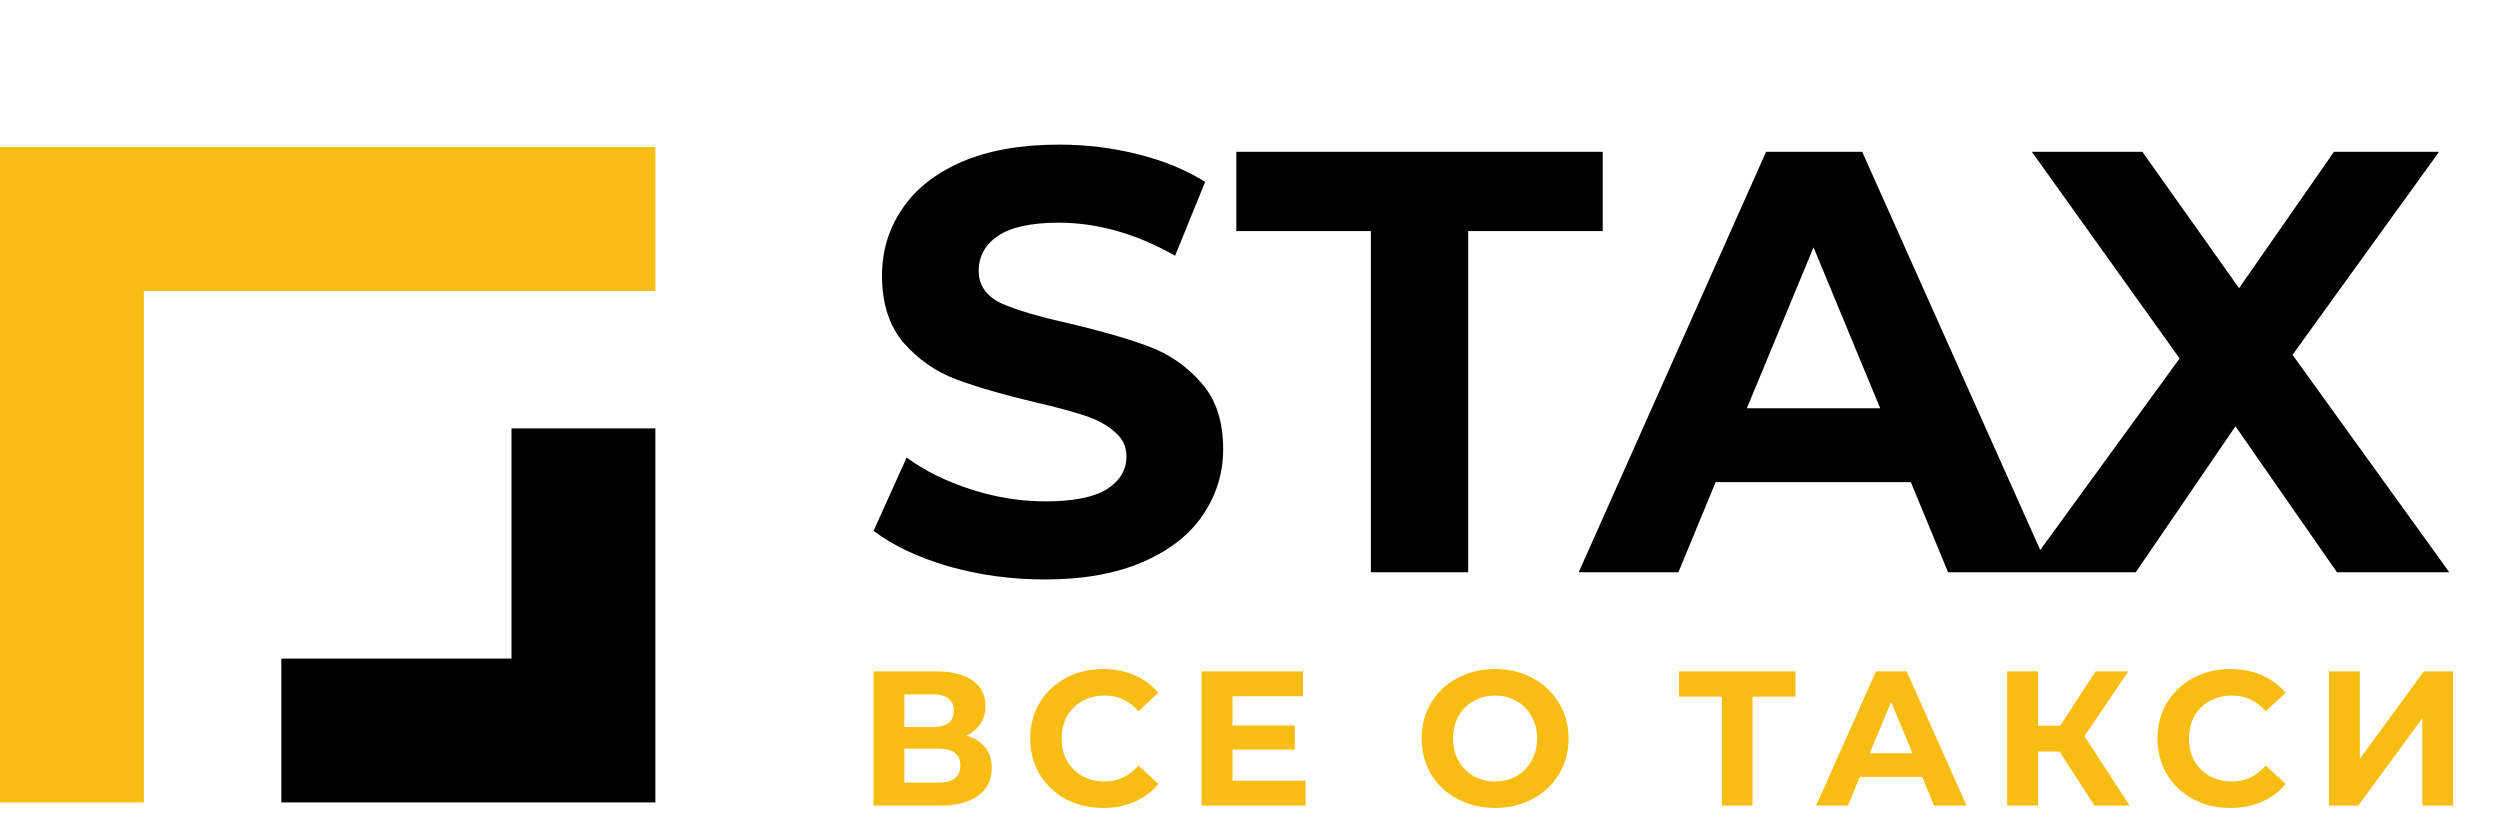
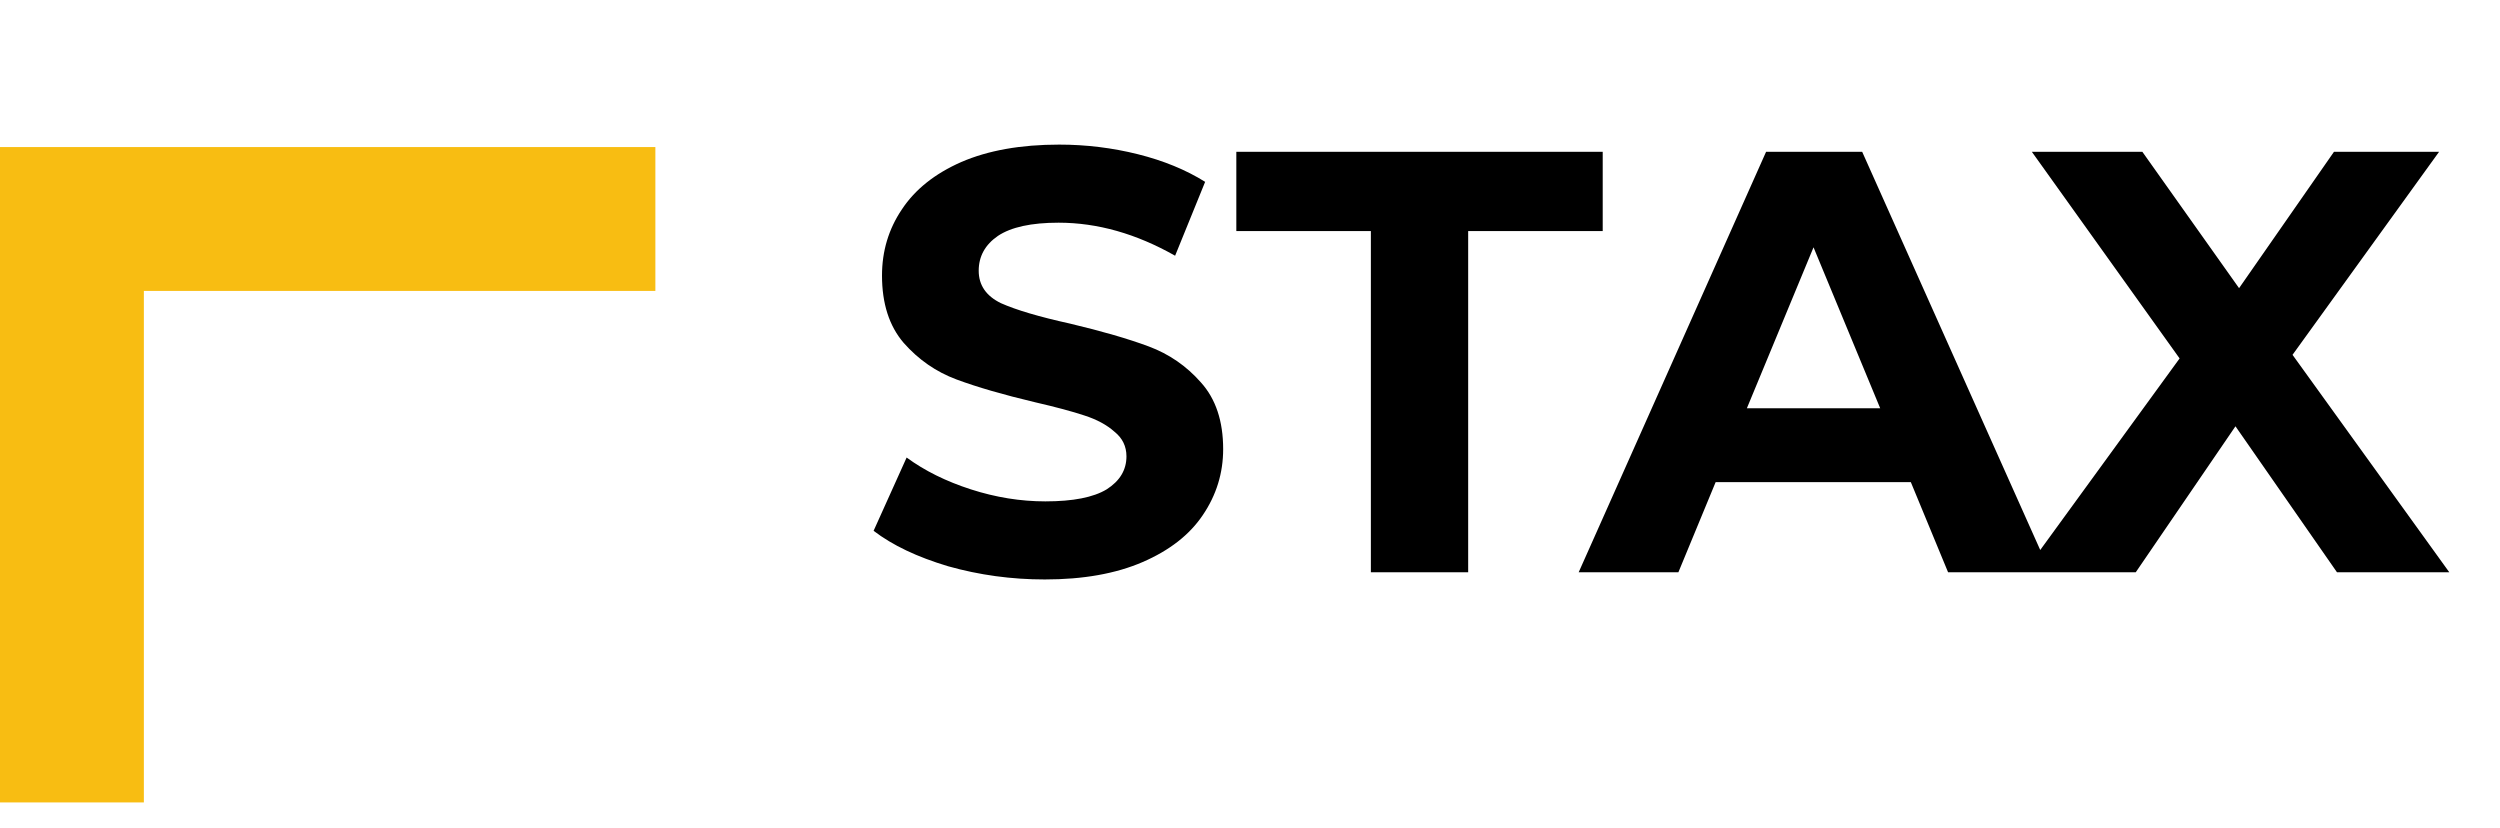
<svg xmlns="http://www.w3.org/2000/svg" width="782" height="259" viewBox="0 0 782 259" fill="none">
  <path d="M326.805 181.255C316.409 181.255 306.327 179.877 296.557 177.121C286.913 174.24 279.147 170.546 273.261 166.037L283.594 143.116C289.23 147.249 295.931 150.568 303.696 153.073C311.462 155.578 319.227 156.831 326.993 156.831C335.635 156.831 342.023 155.578 346.156 153.073C350.289 150.443 352.356 146.999 352.356 142.74C352.356 139.609 351.103 137.041 348.598 135.037C346.219 132.908 343.087 131.217 339.205 129.965C335.447 128.712 330.312 127.334 323.799 125.831C313.779 123.452 305.575 121.072 299.187 118.692C292.8 116.312 287.289 112.492 282.654 107.232C278.145 101.971 275.891 94.957 275.891 86.19C275.891 78.549 277.957 71.661 282.091 65.523C286.224 59.261 292.424 54.314 300.69 50.681C309.082 47.049 319.29 45.233 331.314 45.233C339.706 45.233 347.91 46.235 355.926 48.239C363.942 50.243 370.956 53.124 376.968 56.881L367.574 79.99C355.425 73.101 343.275 69.657 331.126 69.657C322.609 69.657 316.284 71.034 312.151 73.79C308.143 76.546 306.139 80.178 306.139 84.687C306.139 89.196 308.456 92.578 313.09 94.832C317.85 96.961 325.051 99.091 334.696 101.22C344.716 103.599 352.92 105.979 359.307 108.359C365.695 110.739 371.143 114.496 375.652 119.631C380.287 124.767 382.604 131.718 382.604 140.486C382.604 148.001 380.475 154.889 376.216 161.152C372.083 167.289 365.82 172.174 357.429 175.806C349.037 179.438 338.829 181.255 326.805 181.255ZM428.808 72.287H386.724V47.487H501.328V72.287H459.244V179H428.808V72.287ZM597.709 150.819H536.65L525.001 179H493.814L552.431 47.487H582.491L641.296 179H609.357L597.709 150.819ZM588.127 127.71L567.273 77.36L546.419 127.71H588.127ZM731.005 179L699.254 133.346L668.067 179H633.122L681.781 112.116L635.564 47.487H670.133L700.381 90.135L730.065 47.487H762.943L717.102 110.989L766.137 179H731.005Z" fill="black" />
-   <path d="M302.32 230.1C304.88 230.86 306.84 232.1 308.2 233.82C309.56 235.54 310.24 237.66 310.24 240.18C310.24 243.9 308.82 246.8 305.98 248.88C303.18 250.96 299.16 252 293.92 252H273.22V210H292.78C297.66 210 301.46 210.94 304.18 212.82C306.9 214.7 308.26 217.38 308.26 220.86C308.26 222.94 307.74 224.78 306.7 226.38C305.66 227.94 304.2 229.18 302.32 230.1ZM282.88 227.4H291.94C294.06 227.4 295.66 226.98 296.74 226.14C297.82 225.26 298.36 223.98 298.36 222.3C298.36 220.66 297.8 219.4 296.68 218.52C295.6 217.64 294.02 217.2 291.94 217.2H282.88V227.4ZM293.56 244.8C298.12 244.8 300.4 243 300.4 239.4C300.4 235.92 298.12 234.18 293.56 234.18H282.88V244.8H293.56ZM344.987 252.72C340.707 252.72 336.827 251.8 333.347 249.96C329.907 248.08 327.187 245.5 325.187 242.22C323.227 238.9 322.247 235.16 322.247 231C322.247 226.84 323.227 223.12 325.187 219.84C327.187 216.52 329.907 213.94 333.347 212.1C336.827 210.22 340.727 209.28 345.047 209.28C348.687 209.28 351.967 209.92 354.887 211.2C357.847 212.48 360.327 214.32 362.327 216.72L356.087 222.48C353.247 219.2 349.727 217.56 345.527 217.56C342.927 217.56 340.607 218.14 338.567 219.3C336.527 220.42 334.927 222 333.767 224.04C332.647 226.08 332.087 228.4 332.087 231C332.087 233.6 332.647 235.92 333.767 237.96C334.927 240 336.527 241.6 338.567 242.76C340.607 243.88 342.927 244.44 345.527 244.44C349.727 244.44 353.247 242.78 356.087 239.46L362.327 245.22C360.327 247.66 357.847 249.52 354.887 250.8C351.927 252.08 348.627 252.72 344.987 252.72ZM408.382 244.2V252H375.862V210H407.602V217.8H385.522V226.92H405.022V234.48H385.522V244.2H408.382ZM467.665 252.72C463.305 252.72 459.365 251.78 455.845 249.9C452.365 248.02 449.625 245.44 447.625 242.16C445.665 238.84 444.685 235.12 444.685 231C444.685 226.88 445.665 223.18 447.625 219.9C449.625 216.58 452.365 213.98 455.845 212.1C459.365 210.22 463.305 209.28 467.665 209.28C472.025 209.28 475.945 210.22 479.425 212.1C482.905 213.98 485.645 216.58 487.645 219.9C489.645 223.18 490.645 226.88 490.645 231C490.645 235.12 489.645 238.84 487.645 242.16C485.645 245.44 482.905 248.02 479.425 249.9C475.945 251.78 472.025 252.72 467.665 252.72ZM467.665 244.44C470.145 244.44 472.385 243.88 474.385 242.76C476.385 241.6 477.945 240 479.065 237.96C480.225 235.92 480.805 233.6 480.805 231C480.805 228.4 480.225 226.08 479.065 224.04C477.945 222 476.385 220.42 474.385 219.3C472.385 218.14 470.145 217.56 467.665 217.56C465.185 217.56 462.945 218.14 460.945 219.3C458.945 220.42 457.365 222 456.205 224.04C455.085 226.08 454.525 228.4 454.525 231C454.525 233.6 455.085 235.92 456.205 237.96C457.365 240 458.945 241.6 460.945 242.76C462.945 243.88 465.185 244.44 467.665 244.44ZM561.625 217.92H548.185V252H538.585V217.92H525.205V210H561.625V217.92ZM601.259 243H581.759L578.039 252H568.079L586.799 210H596.399L615.179 252H604.979L601.259 243ZM598.199 235.62L591.539 219.54L584.879 235.62H598.199ZM644.209 235.08H637.489V252H627.829V210H637.489V226.98H644.449L655.489 210H665.749L652.009 230.28L666.169 252H655.129L644.209 235.08ZM697.607 252.72C693.327 252.72 689.447 251.8 685.967 249.96C682.527 248.08 679.807 245.5 677.807 242.22C675.847 238.9 674.867 235.16 674.867 231C674.867 226.84 675.847 223.12 677.807 219.84C679.807 216.52 682.527 213.94 685.967 212.1C689.447 210.22 693.347 209.28 697.667 209.28C701.307 209.28 704.587 209.92 707.507 211.2C710.467 212.48 712.947 214.32 714.947 216.72L708.707 222.48C705.867 219.2 702.347 217.56 698.147 217.56C695.547 217.56 693.227 218.14 691.187 219.3C689.147 220.42 687.547 222 686.387 224.04C685.267 226.08 684.707 228.4 684.707 231C684.707 233.6 685.267 235.92 686.387 237.96C687.547 240 689.147 241.6 691.187 242.76C693.227 243.88 695.547 244.44 698.147 244.44C702.347 244.44 705.867 242.78 708.707 239.46L714.947 245.22C712.947 247.66 710.467 249.52 707.507 250.8C704.547 252.08 701.247 252.72 697.607 252.72ZM728.482 210H738.142V237.36L758.182 210H767.302V252H757.702V224.7L737.662 252H728.482V210Z" fill="#F8BD12" />
  <path d="M205 46H0V251H45V91H205V46Z" fill="#F8BD12" />
-   <path d="M88 251H205V134H160V206H88V251Z" fill="black" />
</svg>